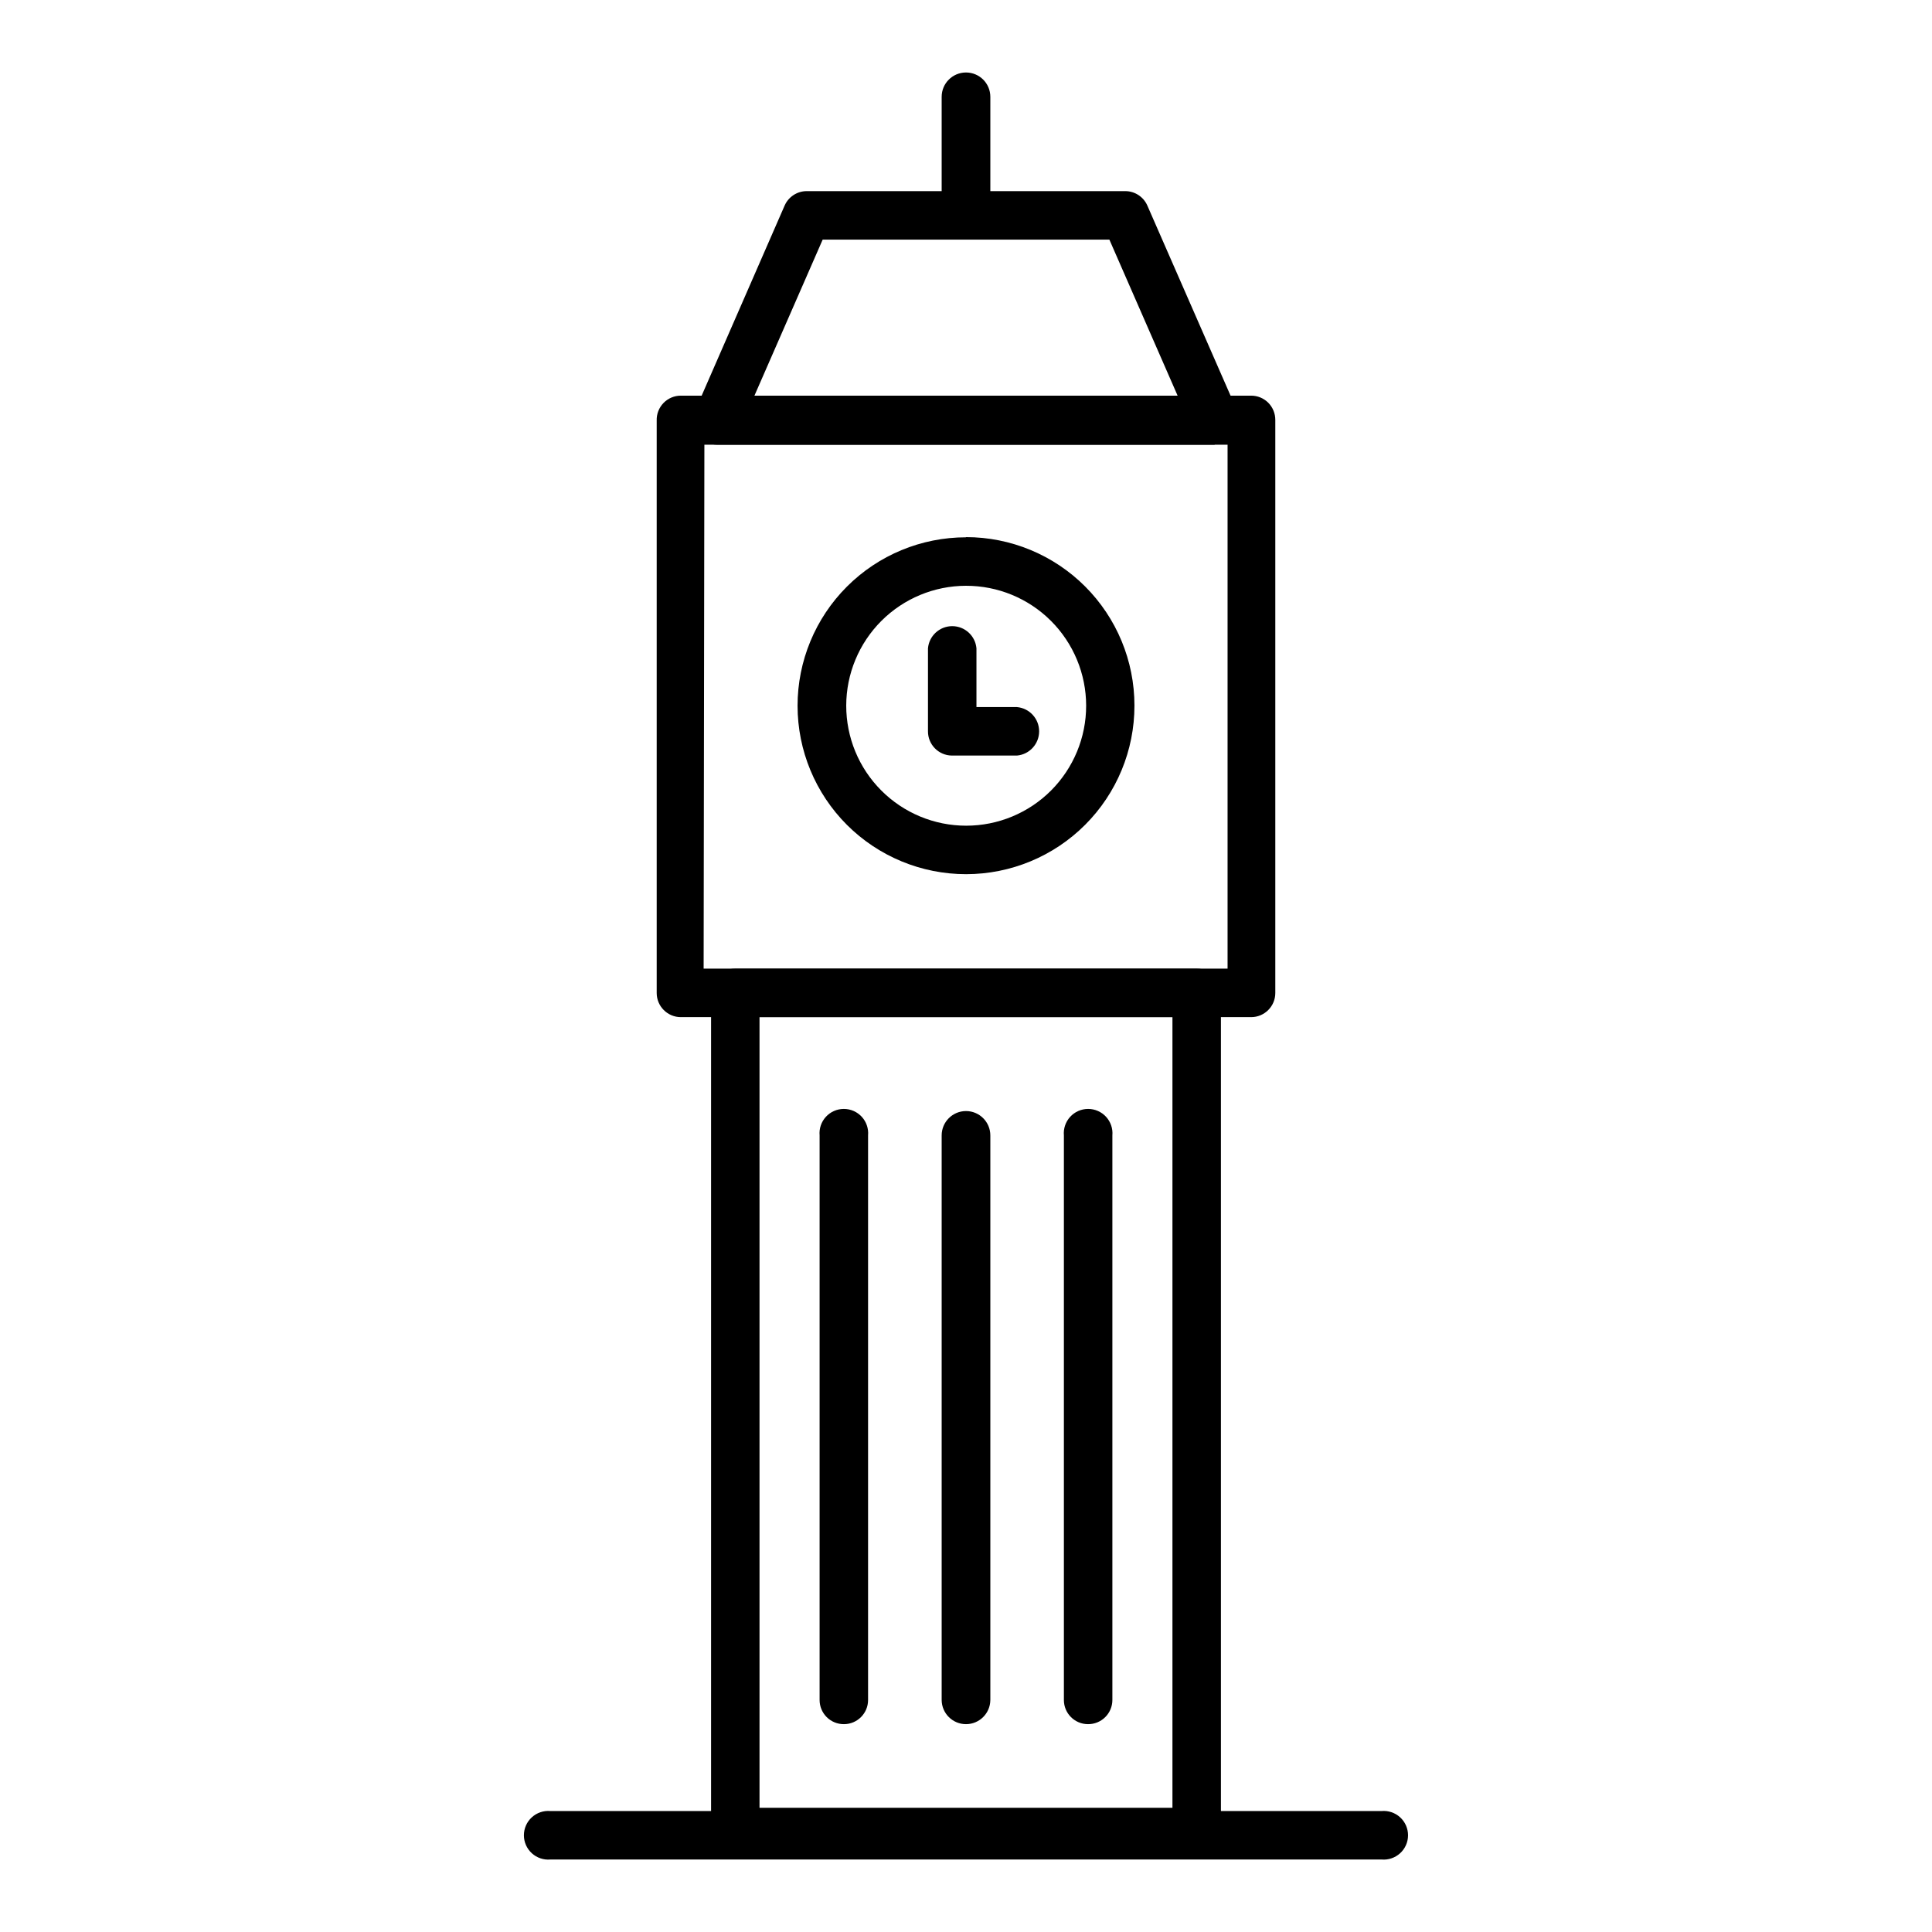
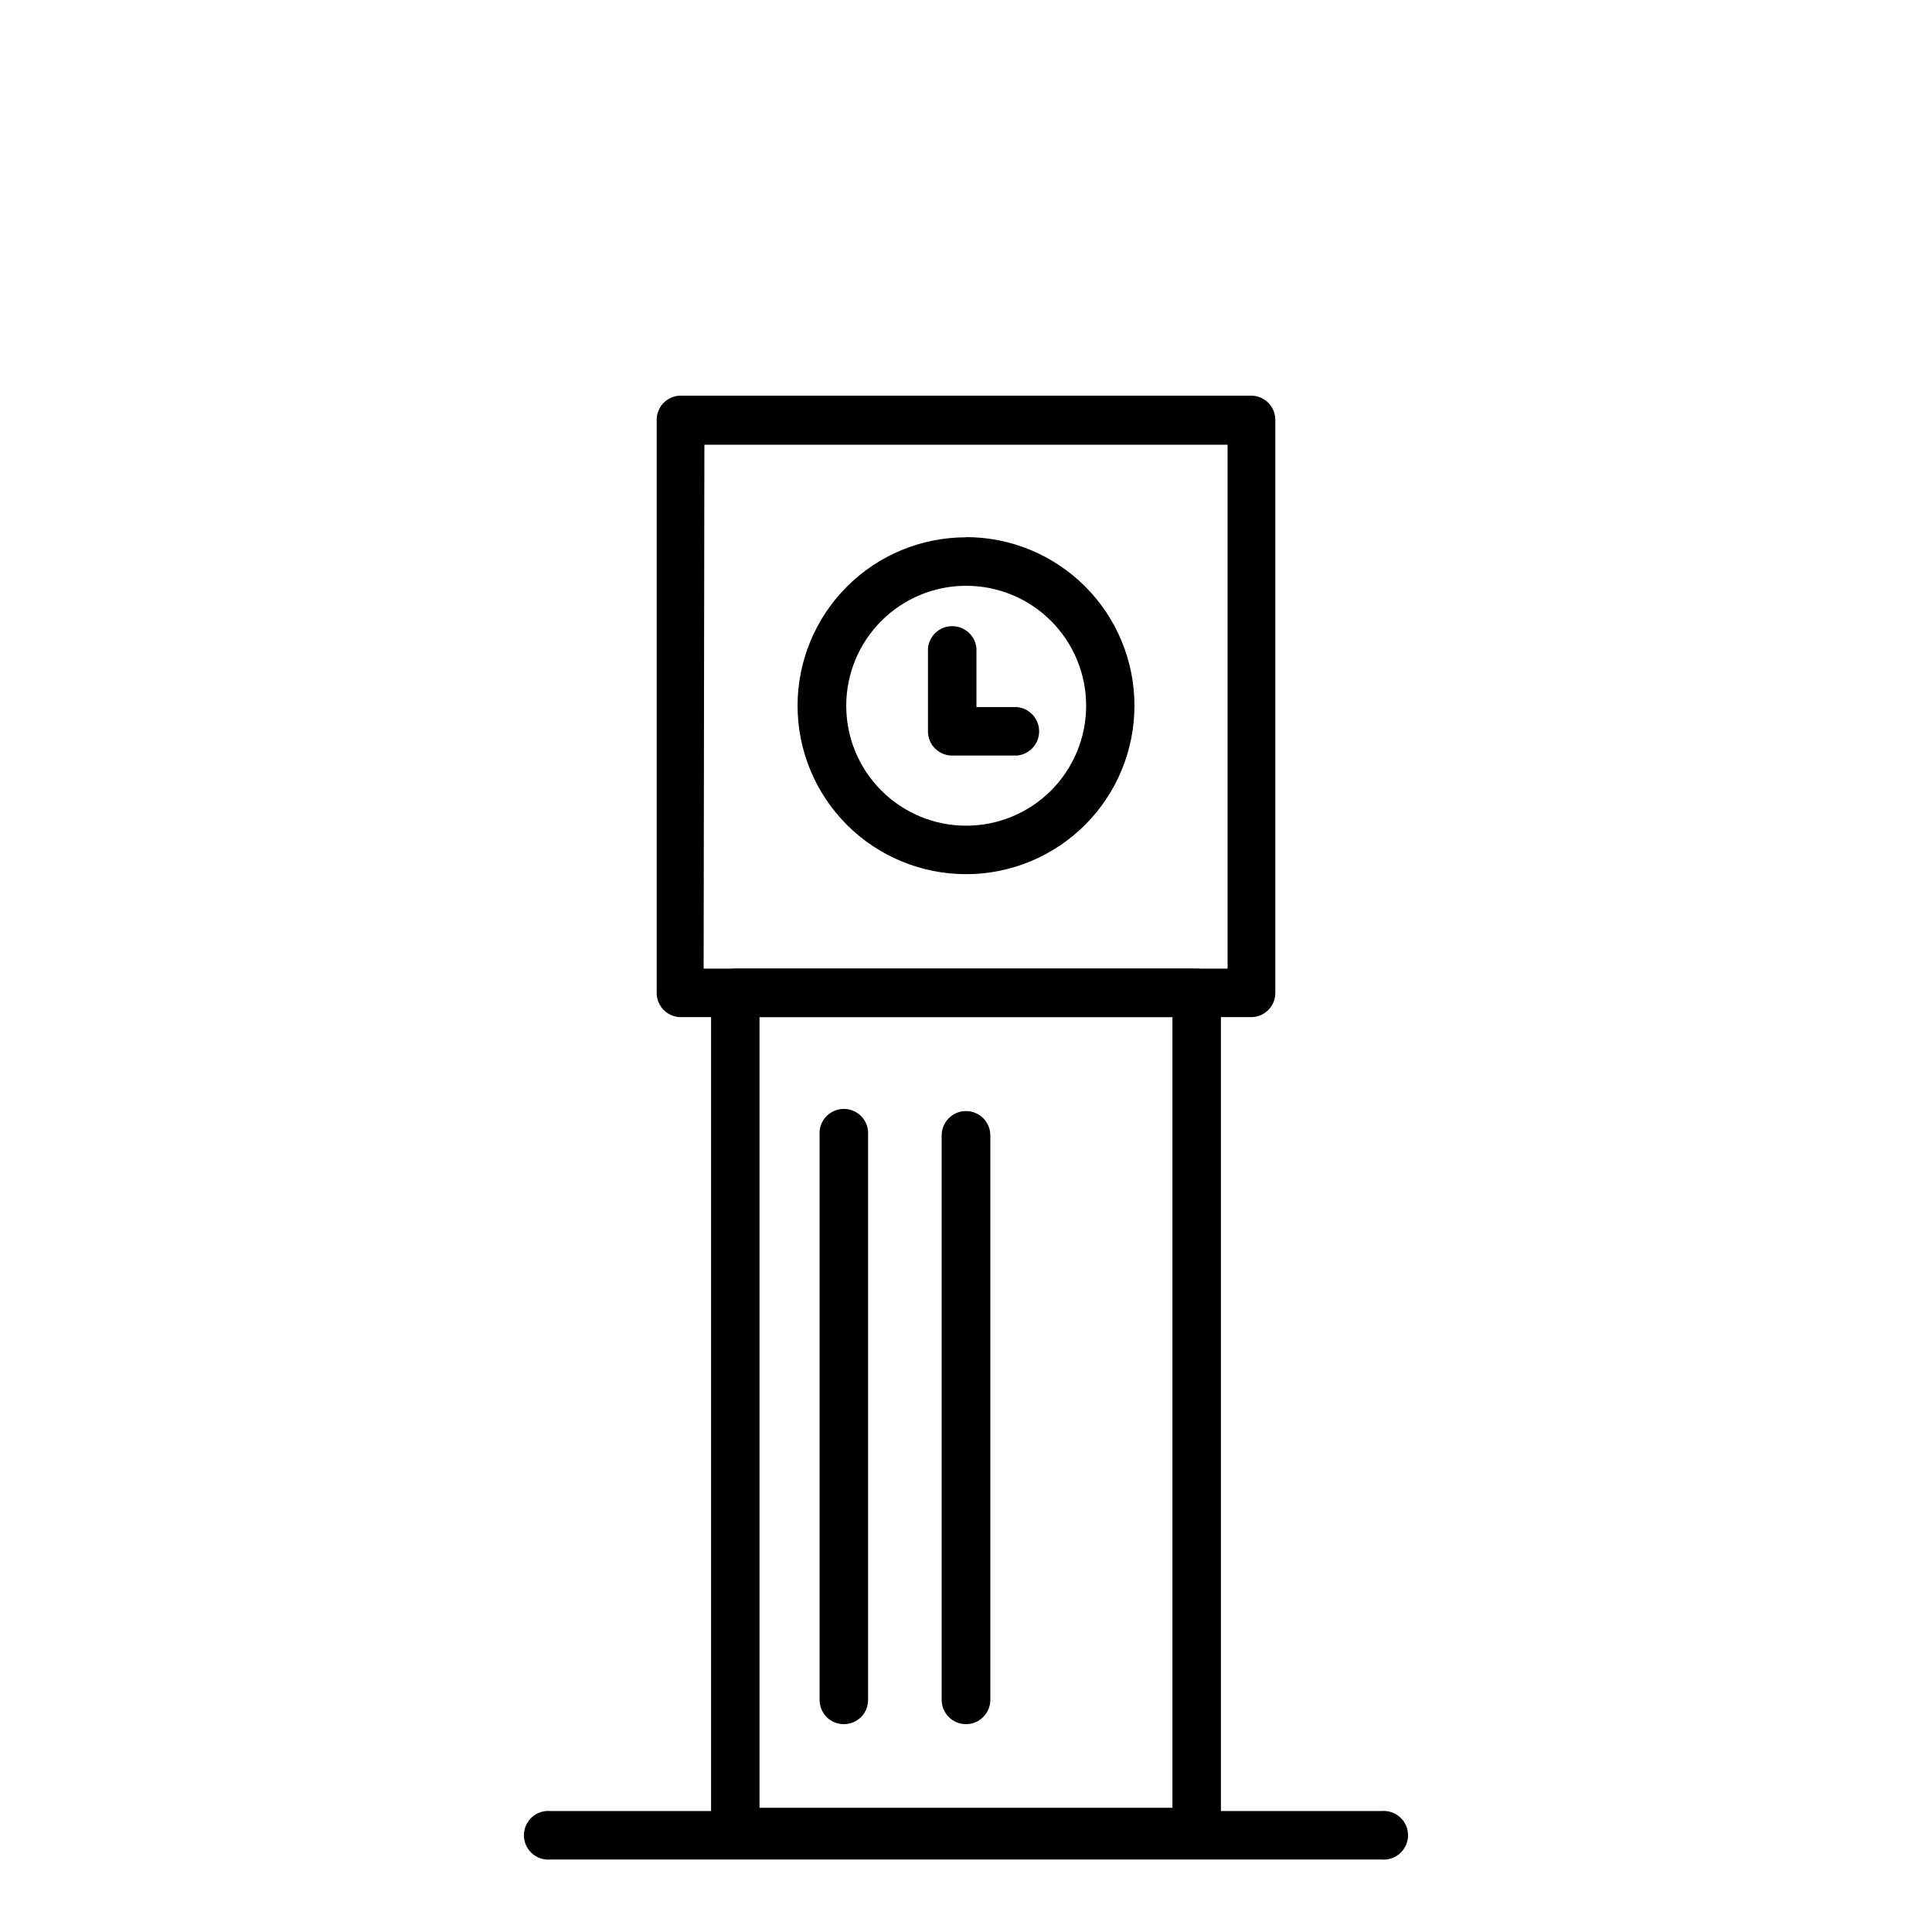
<svg xmlns="http://www.w3.org/2000/svg" fill="#000000" width="800px" height="800px" version="1.1" viewBox="144 144 512 512">
  <g>
    <path d="m461.16 635.93h-122.32c-3.535 0-6.398-2.867-6.398-6.398v-222.38c-0.012-1.707 0.656-3.348 1.855-4.559 1.203-1.207 2.836-1.891 4.543-1.891h122.32c1.707 0 3.34 0.684 4.543 1.891 1.203 1.211 1.871 2.852 1.855 4.559v222.38c0 3.531-2.863 6.398-6.398 6.398zm-115.88-12.848h109.43v-209.54h-109.43z" />
-     <path d="m465.9 261.86h-131.8c-2.172-0.008-4.191-1.105-5.379-2.922s-1.383-4.109-0.516-6.098l23.727-54.359c1.02-2.324 3.312-3.824 5.844-3.832h84.441c2.535 0.008 4.824 1.508 5.844 3.832l23.73 54.211v-0.004c0.863 1.992 0.668 4.281-0.52 6.098s-3.207 2.914-5.375 2.922zm-121.97-13h112.15l-18.086-41.363h-75.977z" />
    <path d="m475.57 413.55h-151.14c-3.531 0-6.398-2.863-6.398-6.398v-151.7c-0.055-1.734 0.598-3.414 1.801-4.656 1.207-1.246 2.867-1.945 4.598-1.945h151.14c1.707 0 3.34 0.68 4.543 1.891 1.199 1.211 1.867 2.852 1.855 4.559v151.85c0 3.535-2.863 6.398-6.398 6.398zm-145.1-12.848h138.85v-138.85h-138.65z" />
    <path d="m400 600.92c-3.543 0-6.422-2.856-6.449-6.398v-149.63c0-3.559 2.887-6.449 6.449-6.449 3.559 0 6.449 2.891 6.449 6.449v149.63c-0.031 3.543-2.91 6.398-6.449 6.398z" />
-     <path d="m432.34 600.92c-3.535 0-6.398-2.863-6.398-6.398v-149.63c-0.16-1.801 0.445-3.586 1.664-4.922 1.223-1.336 2.949-2.094 4.758-2.094 1.809 0 3.535 0.758 4.758 2.094 1.223 1.336 1.828 3.121 1.668 4.922v149.63c0 1.707-0.684 3.34-1.895 4.543-1.211 1.199-2.852 1.867-4.555 1.855z" />
    <path d="m367.65 600.92c-1.703 0.012-3.344-0.656-4.555-1.855-1.211-1.203-1.891-2.836-1.891-4.543v-149.63c-0.16-1.801 0.441-3.586 1.664-4.922 1.223-1.336 2.949-2.094 4.758-2.094s3.535 0.758 4.758 2.094c1.219 1.336 1.824 3.121 1.664 4.922v149.63c0 3.535-2.863 6.398-6.398 6.398z" />
    <path d="m400 299.24c8.438-0.016 16.531 3.324 22.504 9.285 5.973 5.961 9.332 14.051 9.336 22.488s-3.348 16.527-9.312 22.496c-5.965 5.965-14.059 9.312-22.496 9.309s-16.527-3.363-22.484-9.336c-5.961-5.969-9.301-14.066-9.289-22.504 0.016-8.414 3.363-16.48 9.312-22.43 5.949-5.949 14.016-9.297 22.43-9.309m0-12.848c-11.844 0-23.199 4.703-31.57 13.078-8.371 8.375-13.074 19.734-13.07 31.574 0.008 11.844 4.715 23.195 13.094 31.566 8.379 8.367 19.738 13.062 31.578 13.055 11.844-0.008 23.195-4.723 31.559-13.102 8.367-8.383 13.059-19.746 13.047-31.586 0-11.84-4.703-23.191-13.074-31.562-8.371-8.371-19.727-13.074-31.562-13.074z" />
-     <path d="m400 205.58c-3.562 0-6.449-2.887-6.449-6.449v-29.473c0-3.562 2.887-6.449 6.449-6.449 3.559 0 6.449 2.887 6.449 6.449v29.473c0 1.711-0.68 3.352-1.891 4.562-1.211 1.207-2.852 1.887-4.559 1.887z" />
    <path d="m413.4 344.23h-17.18c-3.512-0.055-6.324-2.934-6.297-6.449v-21.965c0.297-3.328 3.082-5.879 6.426-5.879 3.34 0 6.125 2.551 6.422 5.879v15.566h10.73c3.328 0.297 5.879 3.082 5.879 6.426 0 3.34-2.551 6.129-5.879 6.422z" />
    <path d="m510.13 636.79h-220.27c-1.805 0.16-3.59-0.445-4.926-1.668-1.332-1.219-2.094-2.945-2.094-4.754 0-1.812 0.762-3.539 2.094-4.758 1.336-1.223 3.121-1.828 4.926-1.668h220.27c1.801-0.16 3.586 0.445 4.922 1.668 1.336 1.219 2.094 2.945 2.094 4.758 0 1.809-0.758 3.535-2.094 4.754-1.336 1.223-3.121 1.828-4.922 1.668z" />
  </g>
</svg>